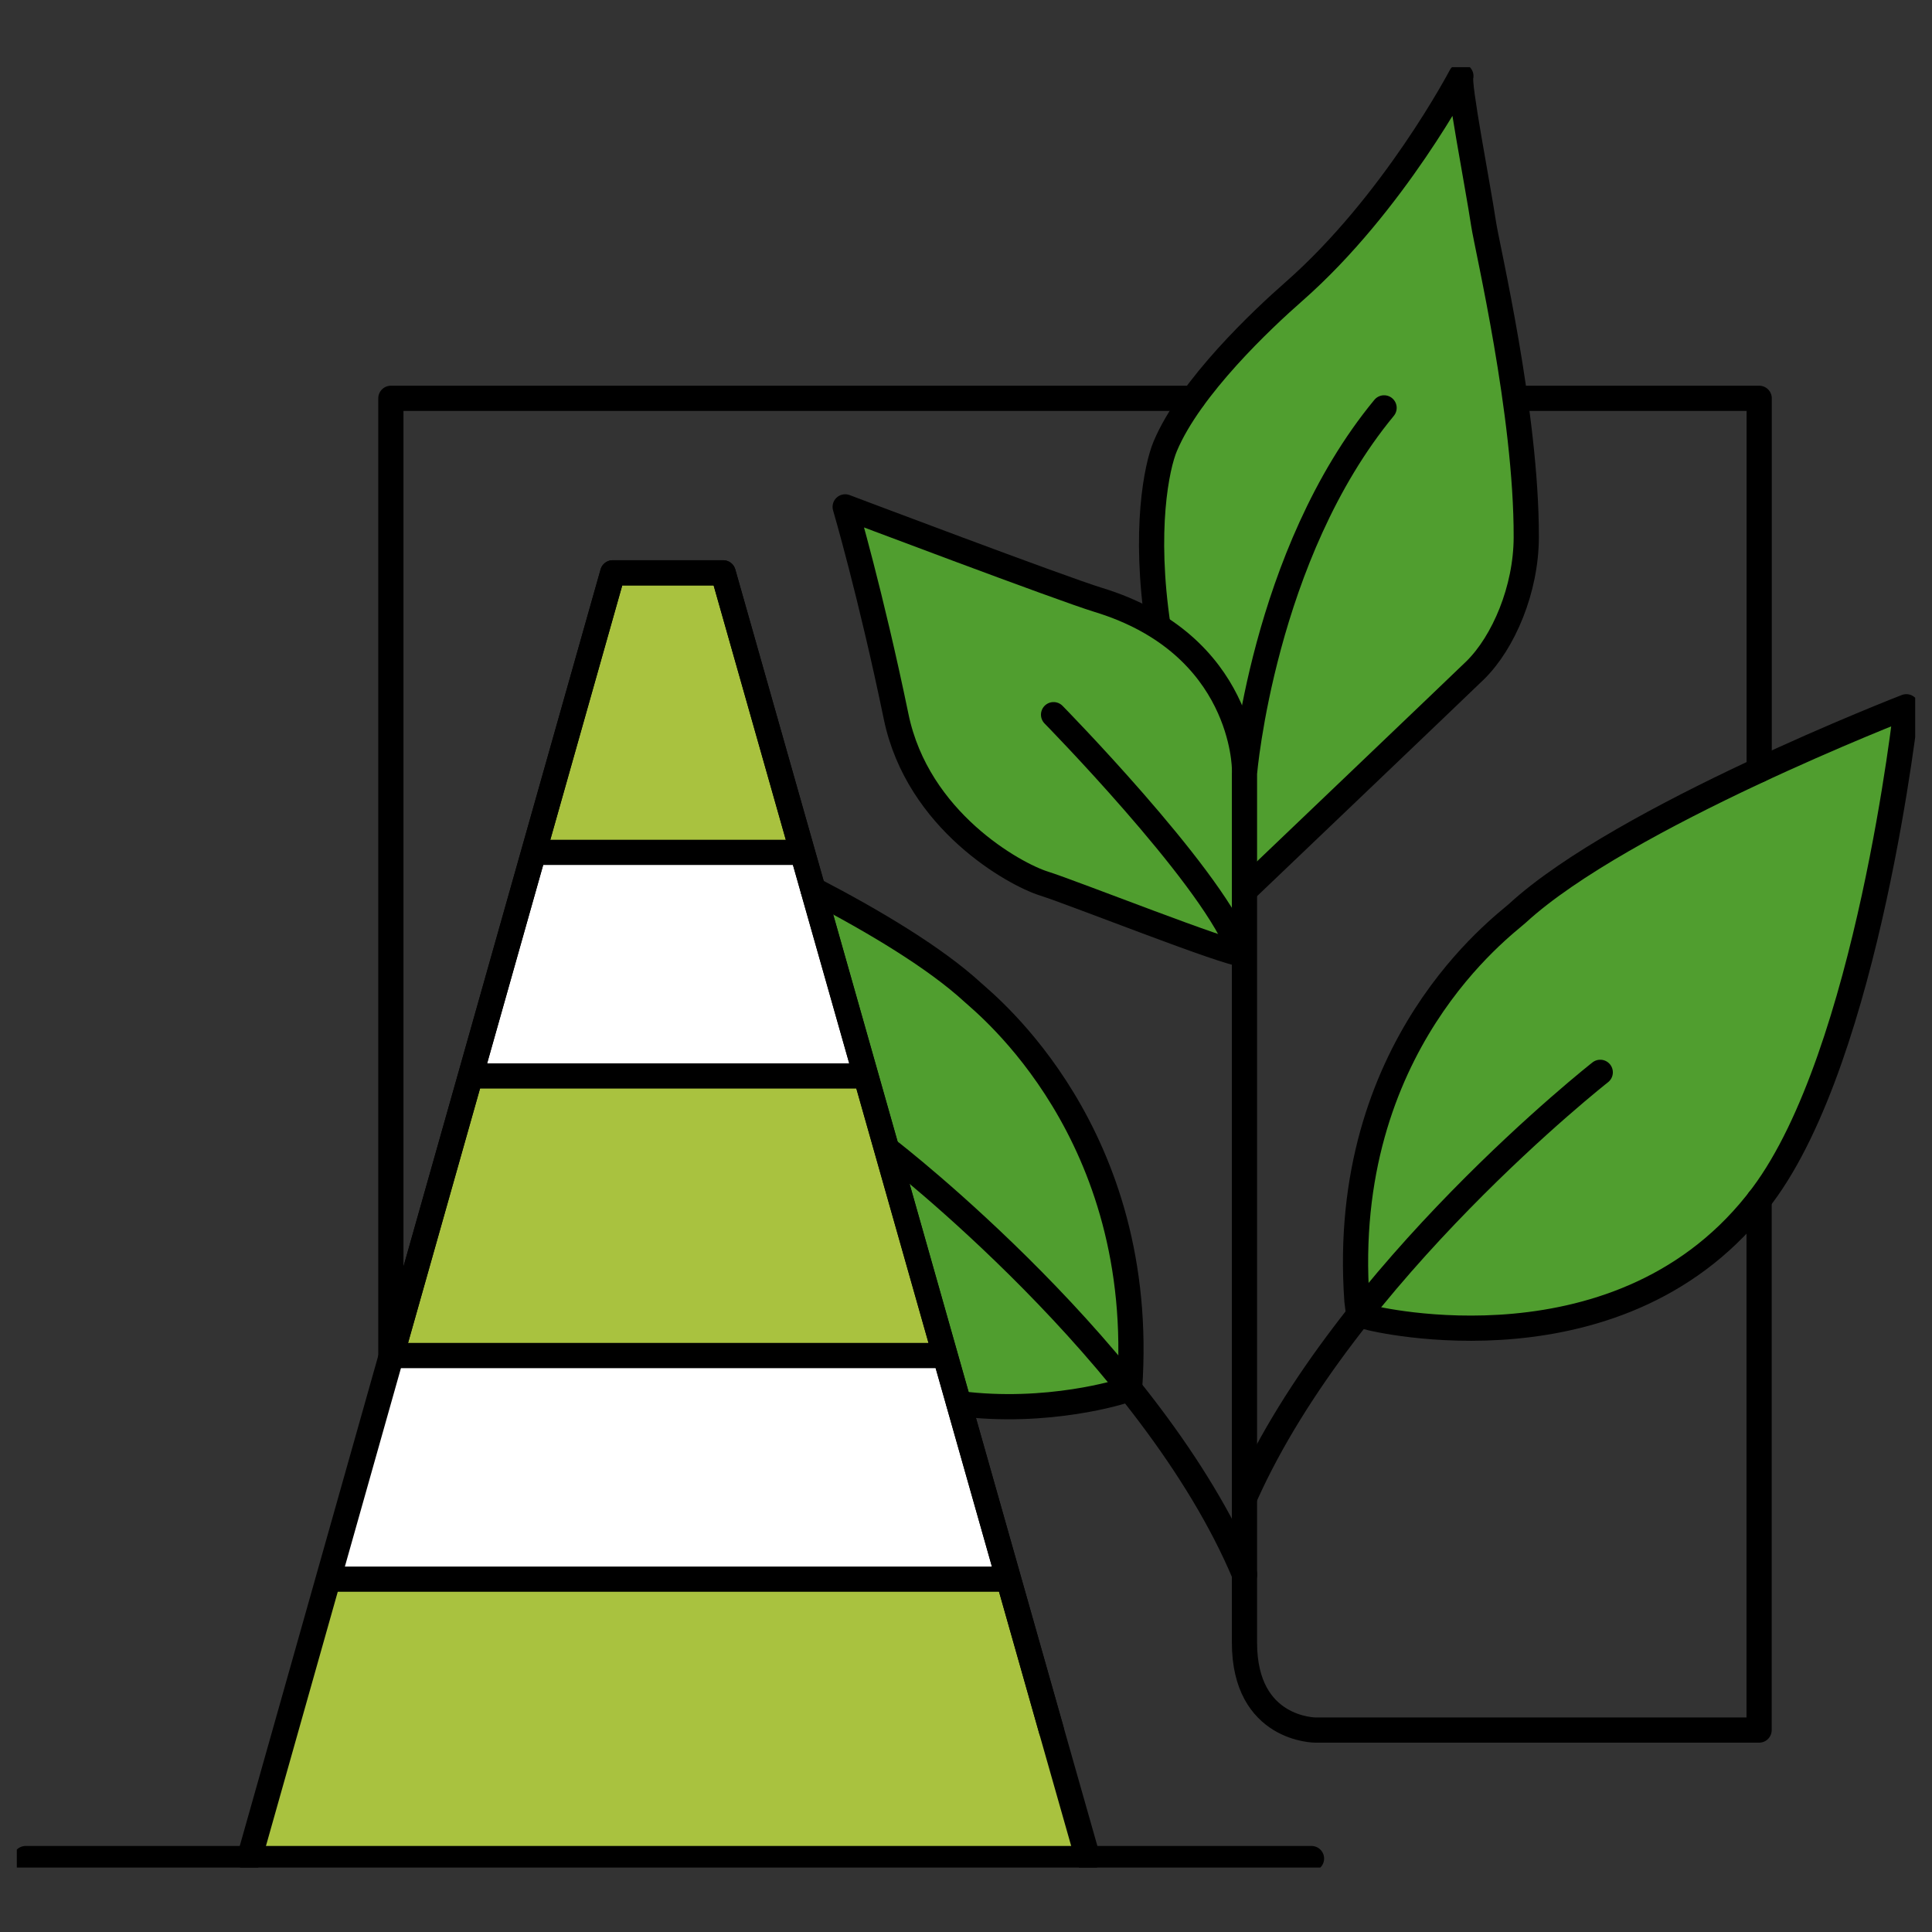
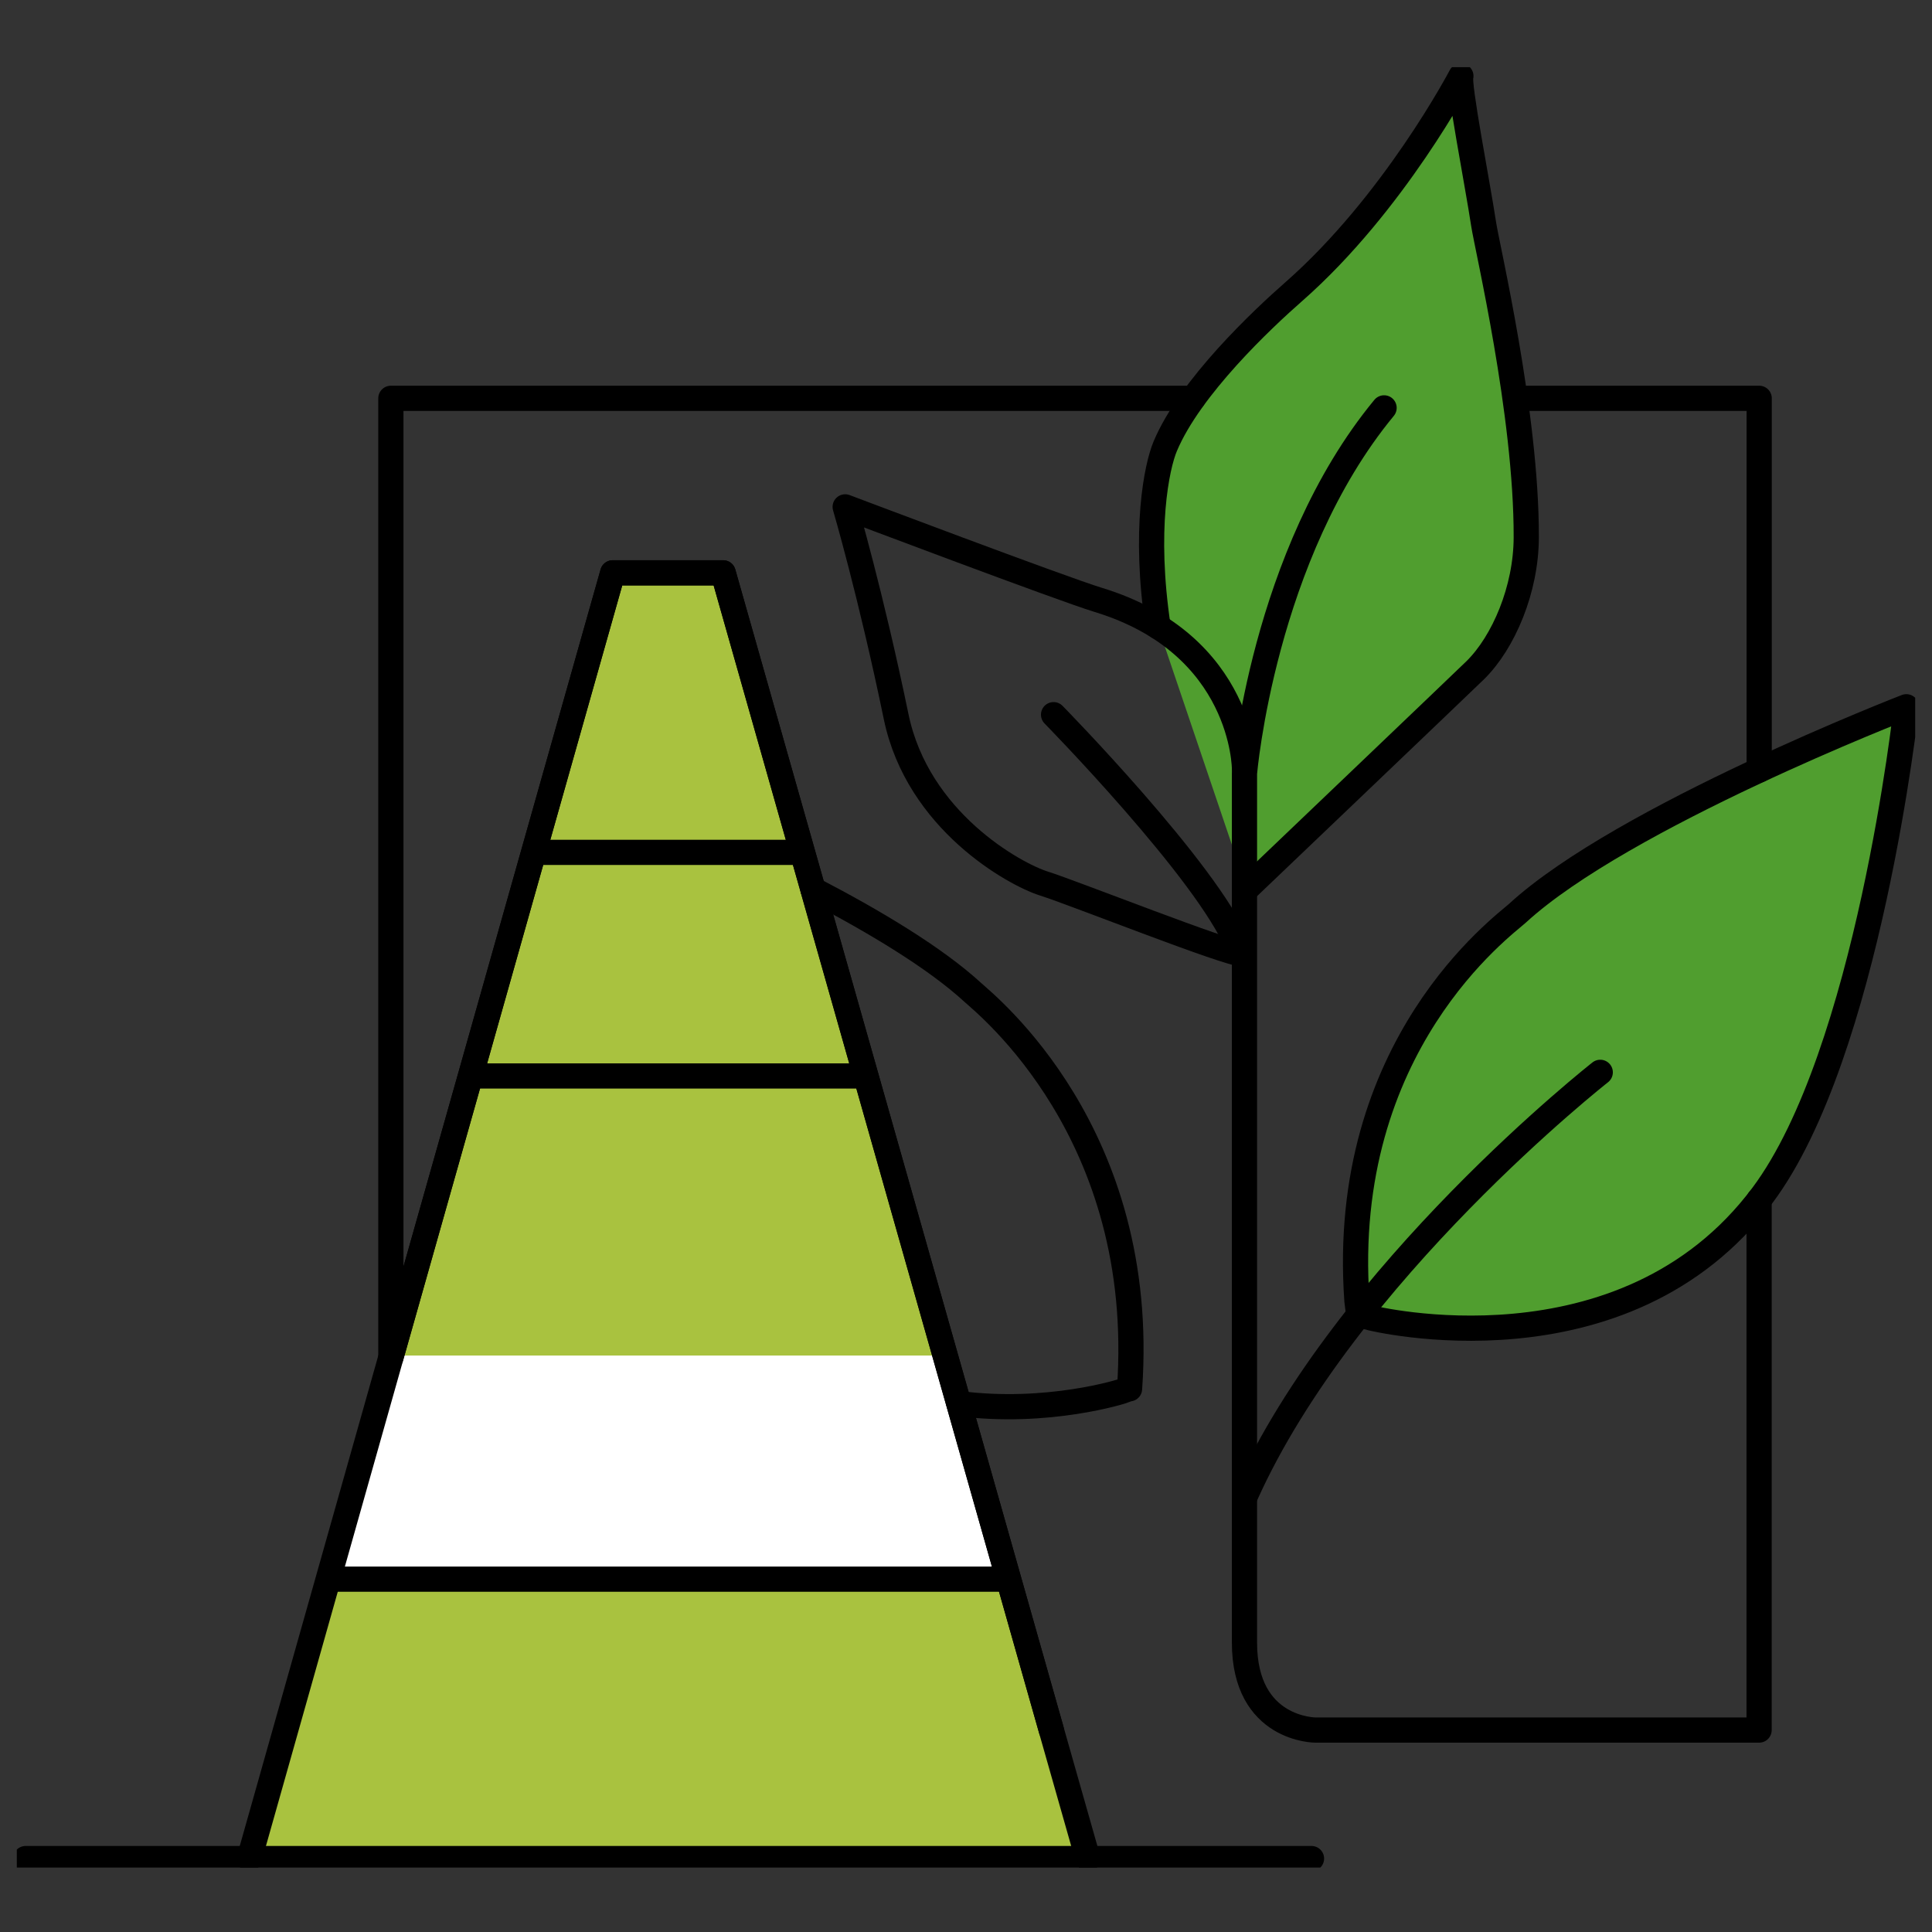
<svg xmlns="http://www.w3.org/2000/svg" width="115" height="115" viewBox="0 0 115 115" fill="none">
  <rect x="0" y="0" width="115" height="115" fill="#333333" stroke="none" />
  <g clip-path="url(#clip0_6079_30)">
    <path d="M36.47 34.097L43.157 34.477L64.755 110.629H14.837L36.47 34.097Z" fill="#A9C23F" />
-     <path d="M31.687 50.737H47.751L51.143 63.317V63.829L27.993 64.047L31.687 50.737Z" fill="white" />
    <path d="M23.315 80.687H56.229L56.657 82.077L60.022 93.997H19.571L23.315 81.136V80.687Z" fill="white" />
    <path d="M74.21 52.893C74.21 52.893 87.323 40.377 87.822 39.885C89.494 38.234 90.842 35.088 90.849 31.983C90.87 24.615 88.51 14.69 88.307 13.314C87.969 11.052 86.775 4.955 86.958 4.527C86.958 4.527 82.983 12.113 77.019 17.352C75.144 18.996 70.845 23.035 69.363 26.554C68.843 27.783 68.071 31.569 68.935 37.307" fill="#509E2F" />
    <path d="M74.21 52.893C74.21 52.893 87.323 40.377 87.822 39.885C89.494 38.234 90.842 35.088 90.849 31.983C90.87 24.615 88.51 14.69 88.307 13.314C87.969 11.052 86.775 4.955 86.958 4.527C86.958 4.527 82.983 12.113 77.019 17.352C75.144 18.996 70.845 23.035 69.363 26.554C68.843 27.783 68.071 31.569 68.935 37.307" stroke="black" stroke-width="1.5" stroke-linecap="round" stroke-linejoin="round" />
-     <path d="M74.076 45.764C74.076 45.764 74.076 38.361 65.367 35.706C63.196 35.045 50.308 30.171 50.308 30.171C50.308 30.171 51.825 35.327 53.342 42.659C54.627 48.868 60.394 52.043 62.136 52.591C63.878 53.139 73.191 56.834 73.929 56.77" fill="#509E2F" />
    <path d="M74.076 45.764C74.076 45.764 74.076 38.361 65.367 35.706C63.196 35.045 50.308 30.171 50.308 30.171C50.308 30.171 51.825 35.327 53.342 42.659C54.627 48.868 60.394 52.043 62.136 52.591C63.878 53.139 73.191 56.834 73.929 56.77" stroke="black" stroke-width="1.5" stroke-linecap="round" stroke-linejoin="round" />
-     <path d="M48.397 52.949C52.084 54.867 55.674 57.023 57.907 59.074C58.701 59.805 68.317 67.447 67.235 82.667C67.235 82.667 67.235 82.611 66.968 82.752C66.814 82.829 62.339 84.227 57.078 83.545" fill="#509E2F" />
    <path d="M48.397 52.949C52.084 54.867 55.674 57.023 57.907 59.074C58.701 59.805 68.317 67.447 67.235 82.667C67.235 82.667 67.235 82.611 66.968 82.752C66.814 82.829 62.339 84.227 57.078 83.545" stroke="black" stroke-width="1.5" stroke-linecap="round" stroke-linejoin="round" />
    <path d="M81.592 78.446C81.592 78.446 96.651 82.197 104.911 71.148C111.204 62.734 113.473 42.069 113.473 42.069C113.473 42.069 96.581 48.609 90.322 54.361C89.529 55.092 79.688 62.207 80.77 77.428L80.875 78.277L81.592 78.439V78.446Z" fill="#509E2F" stroke="black" stroke-width="1.5" stroke-linecap="round" stroke-linejoin="round" />
    <path d="M62.712 42.54C62.712 42.54 71.836 51.84 73.669 56.265" stroke="black" stroke-width="1.5" stroke-linecap="round" stroke-linejoin="round" />
-     <path d="M52.969 68.542C52.969 68.542 68.57 80.588 74.083 93.723" stroke="black" stroke-width="1.5" stroke-linecap="round" stroke-linejoin="round" />
    <path d="M95.253 63.829C95.253 63.829 80.103 75.721 74.14 89.01" stroke="black" stroke-width="1.5" stroke-linecap="round" stroke-linejoin="round" />
    <path d="M64.756 110.636L62.578 102.973L43.045 34.097H36.471L23.266 80.799L14.837 110.636" stroke="black" stroke-width="1.5" stroke-linecap="round" stroke-linejoin="round" />
    <path d="M31.687 50.737H47.751" stroke="black" stroke-width="1.5" stroke-linejoin="round" />
    <path d="M27.993 64.047H51.495" stroke="black" stroke-width="1.5" stroke-linejoin="round" />
    <path d="M19.571 93.997H60.022" stroke="black" stroke-width="1.5" stroke-linejoin="round" />
-     <path d="M23.315 80.687H56.229" stroke="black" stroke-width="1.5" stroke-linejoin="round" />
    <path d="M1.527 110.629H78.066" stroke="black" stroke-width="1.5" stroke-linecap="round" stroke-linejoin="round" />
    <path d="M82.386 24.278C75.172 33.016 74.076 46.031 74.076 46.031V97.776C74.076 102.994 78.305 102.98 78.305 102.98H104.708V71.415" stroke="black" stroke-width="1.5" stroke-linecap="round" stroke-linejoin="round" />
    <path d="M62.578 102.973L57.072 83.538L48.397 52.949L43.045 34.097H36.471L31.765 50.737L28.007 64.047L23.266 80.799V23.709H71.021" stroke="black" stroke-width="1.5" stroke-linecap="round" stroke-linejoin="round" />
    <path d="M90.224 23.709H104.714V45.834" stroke="black" stroke-width="1.5" stroke-linecap="round" stroke-linejoin="round" />
  </g>
  <defs>
    <clipPath id="clip0_6079_30">
      <rect width="113" height="107.163" fill="white" transform="translate(1 4)" />
    </clipPath>
  </defs>
</svg>